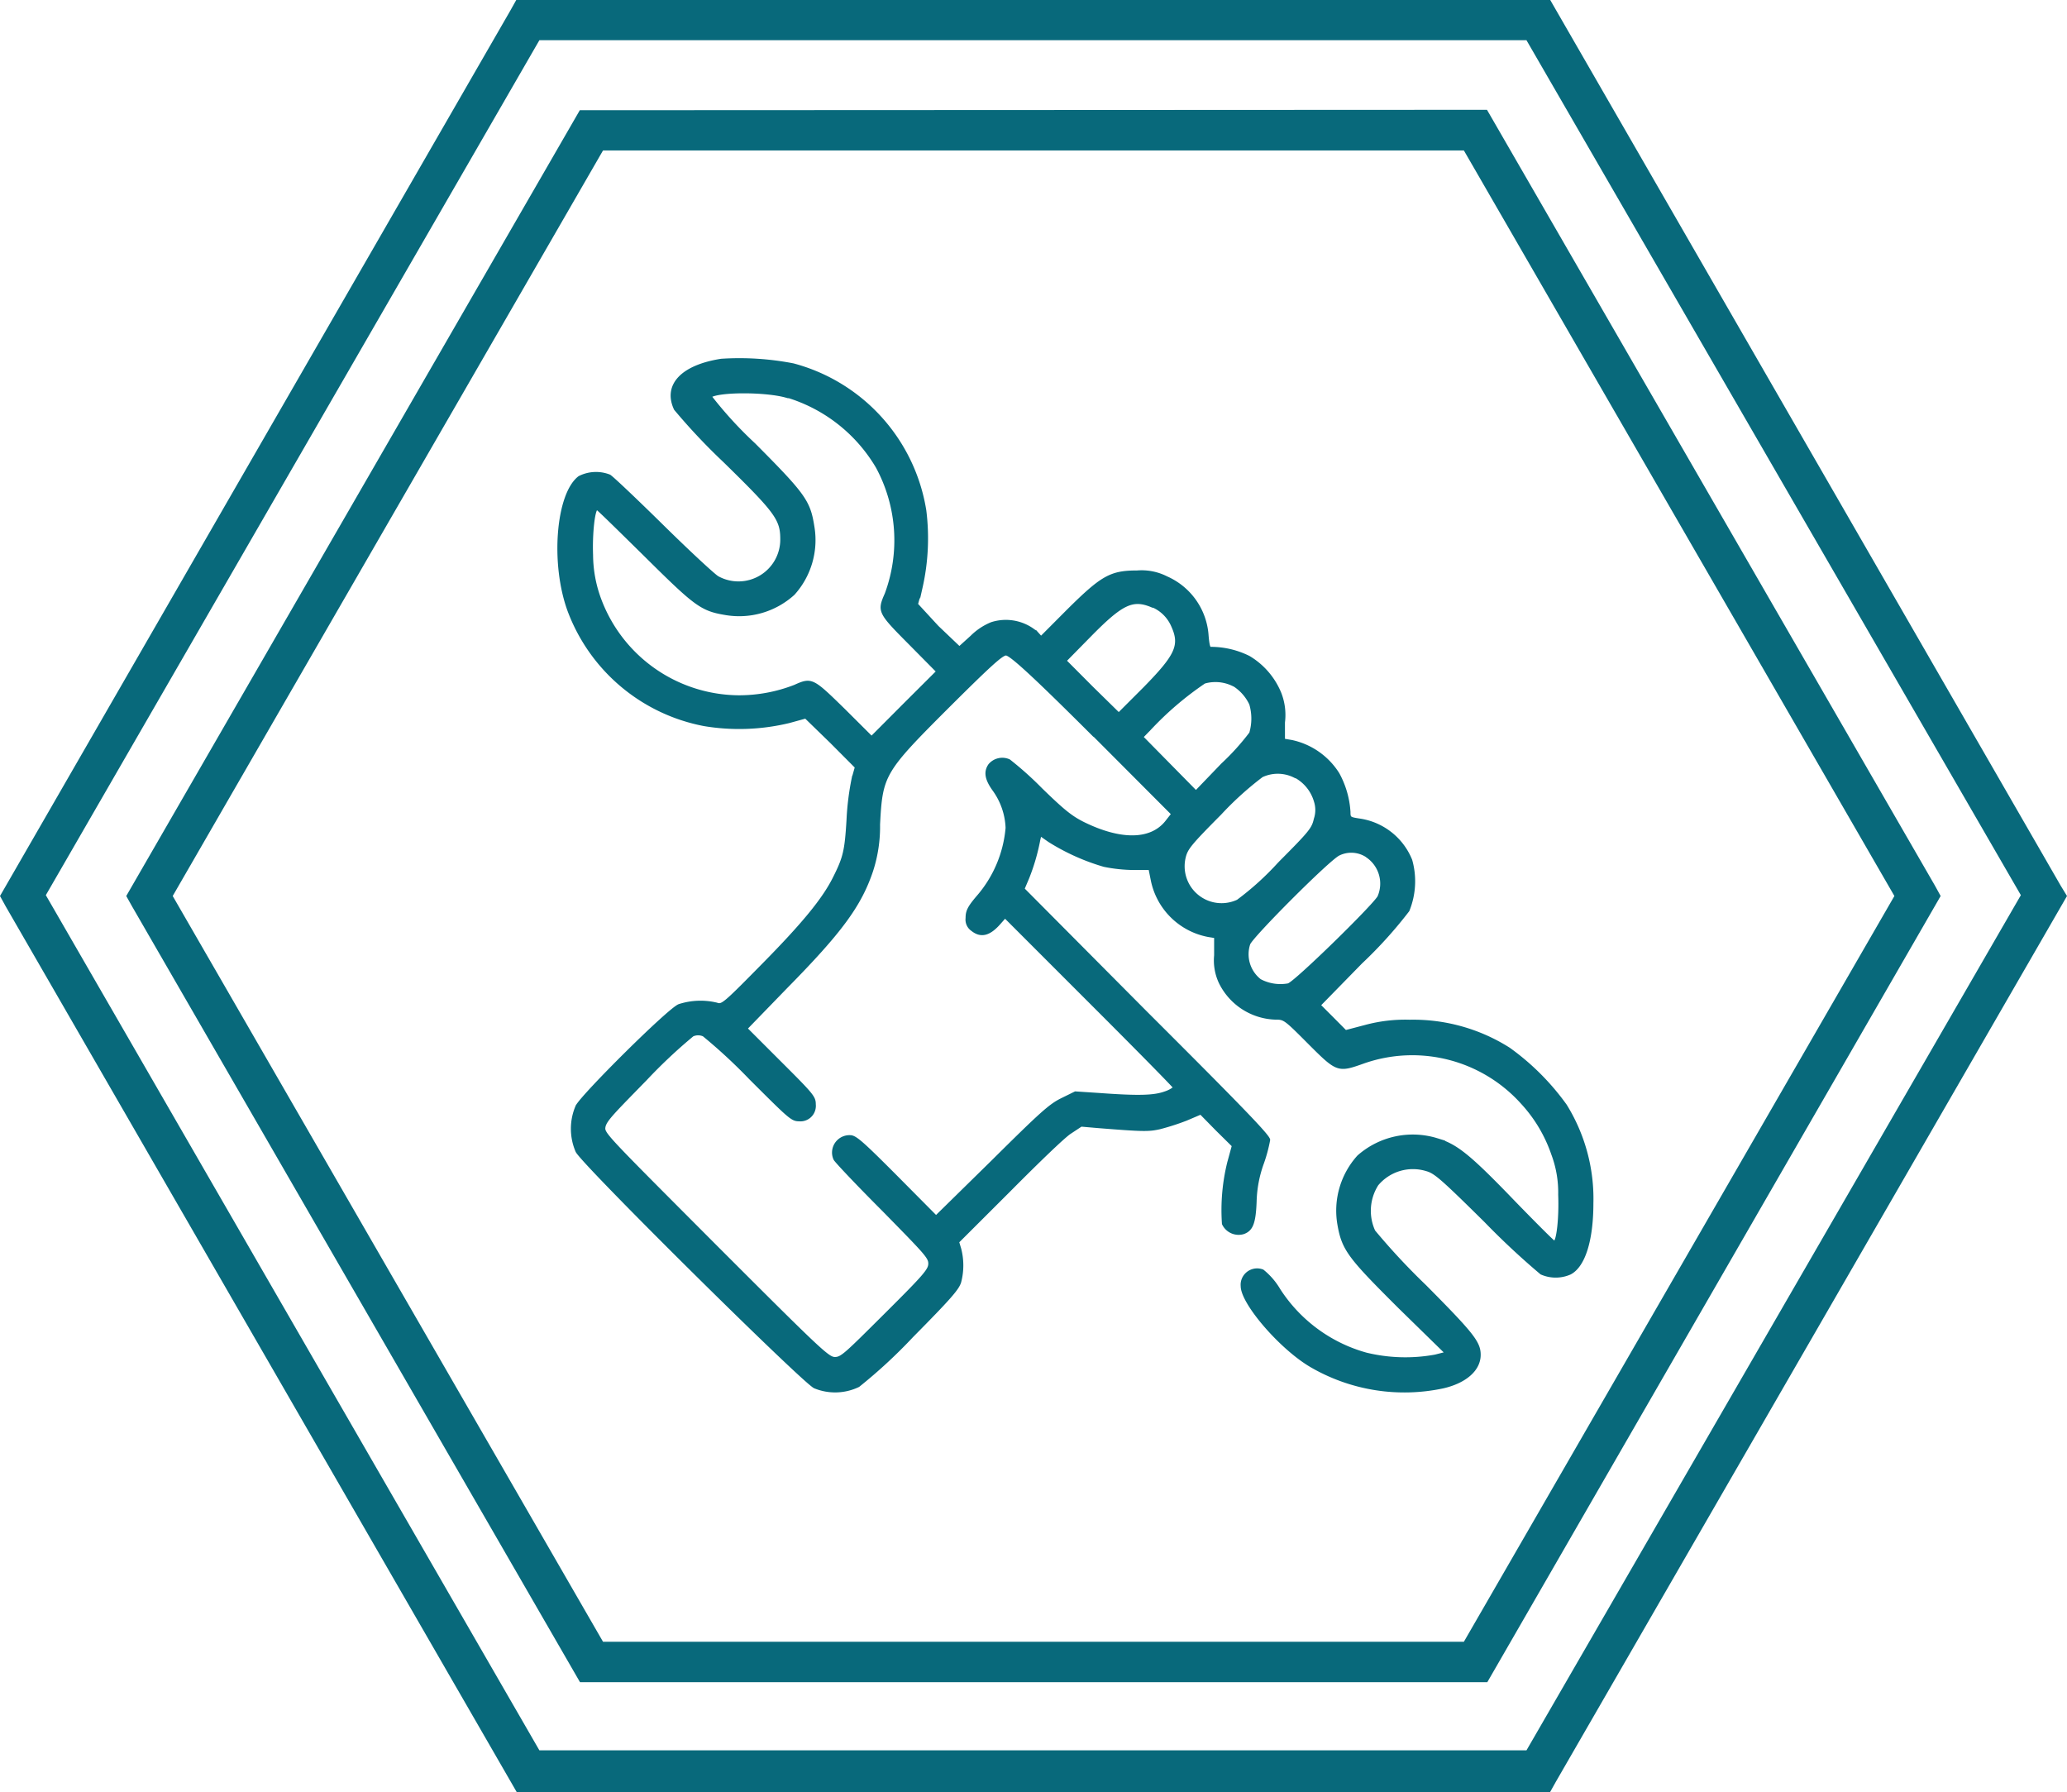
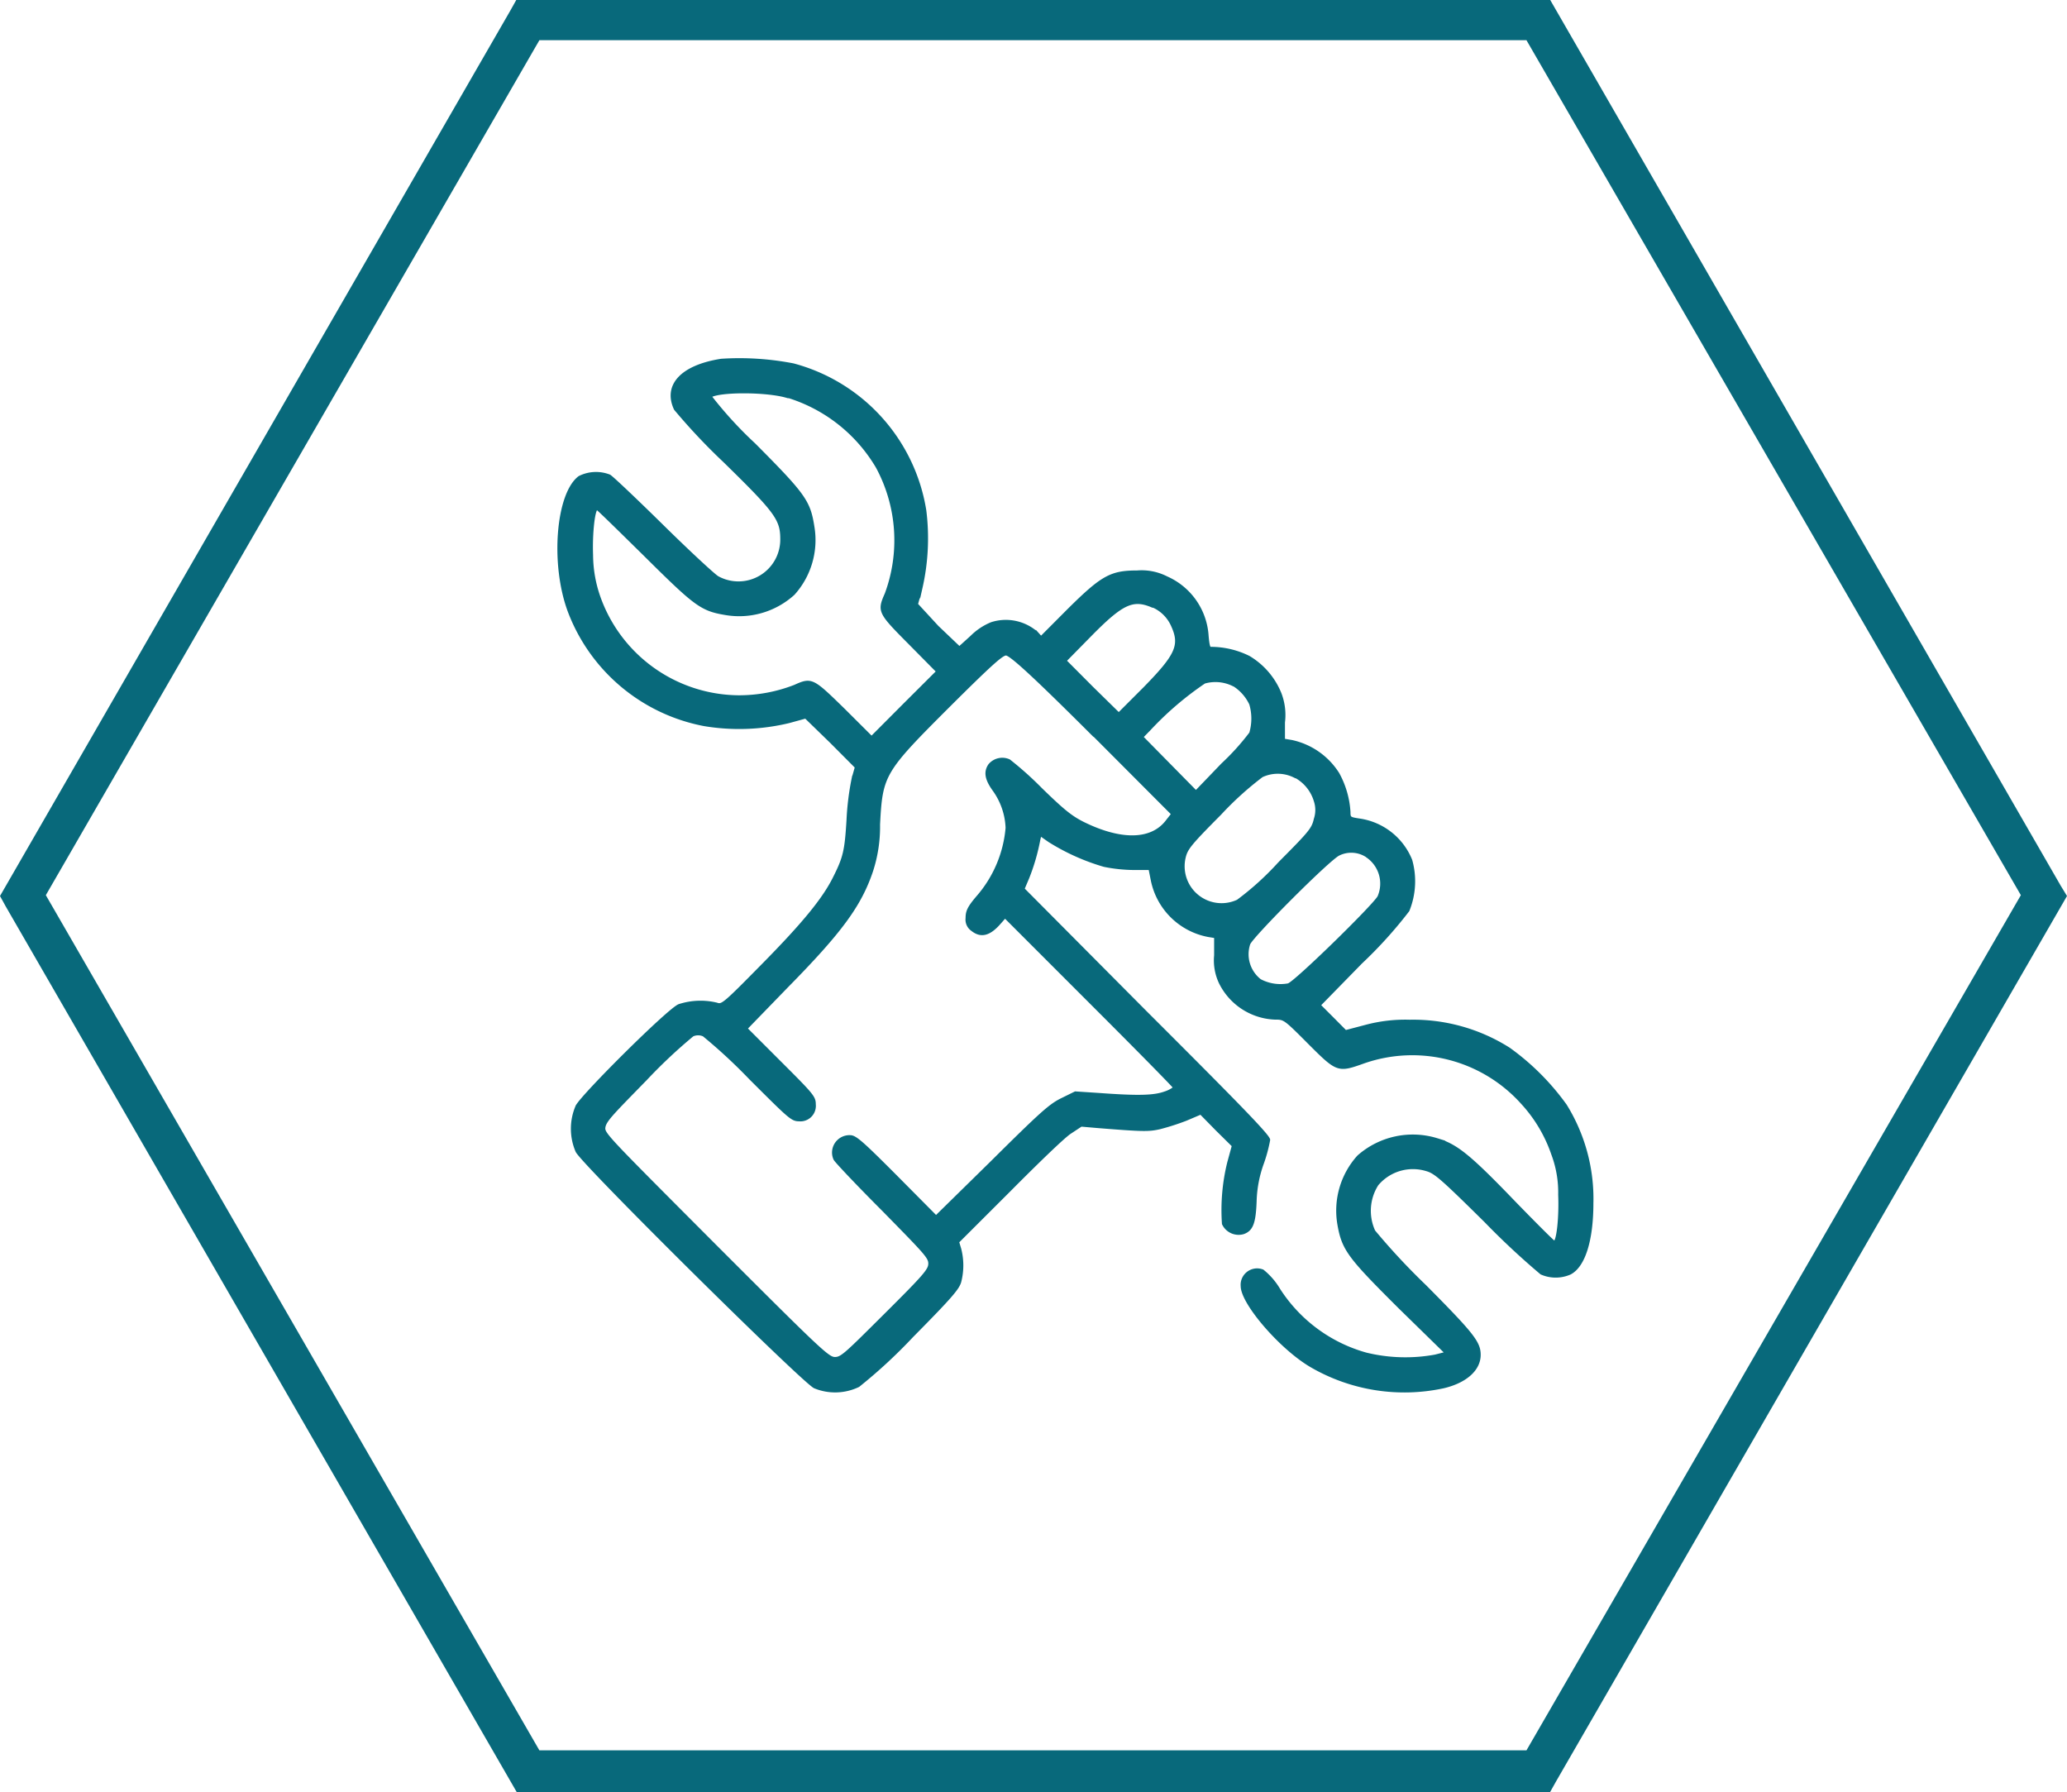
<svg xmlns="http://www.w3.org/2000/svg" id="Слой_1" data-name="Слой 1" viewBox="0 0 198.43 172">
  <defs>
    <style>.cls-1,.cls-2{fill:#08697b;}.cls-2{stroke:#08697b;stroke-miterlimit:10;stroke-width:0.25px;}</style>
  </defs>
-   <path class="cls-1" d="M55.66,10.58,12.12,86l.56,1,43,74.46h87.1L186.3,86l-.55-1-43-74.46Zm84.87,147H57.89L16.58,86,57.89,14.44h82.64L181.86,86Z" />
  <path class="cls-1" d="M197.82,85l-49-85H49.56L49,1,0,86l.55,1L49.6,172h99.21l.56-1,49.06-85Zm-51.28,83H51.78L4.4,85.92,51.78,3.86h94.76L194,85.92Z" />
  <path class="cls-2" d="M69.24,34.56c-3.77.59-5.49,2.41-4.42,4.7a58.64,58.64,0,0,0,4.71,5c5,4.89,5.5,5.58,5.5,7.5a4.14,4.14,0,0,1-6.13,3.66c-.33-.18-2.71-2.38-5.28-4.91s-4.86-4.7-5.11-4.84a3.54,3.54,0,0,0-2.9.14c-2.11,1.6-2.67,8.26-1,12.81a17.33,17.33,0,0,0,13,10.95,20.43,20.43,0,0,0,8.13-.29l1.6-.44,2.46,2.39,2.39,2.4-.3,1.06a26,26,0,0,0-.5,4c-.18,3-.33,3.63-1.34,5.63s-2.92,4.35-6.86,8.34c-3.68,3.74-3.87,3.89-4.38,3.7a6.65,6.65,0,0,0-3.62.14c-1,.39-9.21,8.55-9.81,9.67a5.46,5.46,0,0,0,0,4.34c.65,1.26,21.61,22,22.82,22.62a5.15,5.15,0,0,0,4.21-.12,49.39,49.39,0,0,0,5.15-4.76c3.58-3.62,4.4-4.55,4.59-5.21a6.3,6.3,0,0,0,0-3.17l-.2-.67,4.9-4.89c2.67-2.69,5.27-5.21,5.88-5.6l1.06-.7,1.61.14c4.37.35,4.87.35,5.94.11a23.07,23.07,0,0,0,2.52-.81l1.41-.6,1.54,1.57,1.57,1.55-.44,1.61a19.06,19.06,0,0,0-.51,5.88,1.63,1.63,0,0,0,1.94.87c.79-.29,1.06-.91,1.14-3a11.6,11.6,0,0,1,.7-3.69,14.4,14.4,0,0,0,.6-2.23c0-.37-2.62-3.08-11.79-12.23L98.23,85.32l.45-1.06a19.75,19.75,0,0,0,1.06-3.64l.12-.51.86.6A20.82,20.82,0,0,0,106,83.08a14.94,14.94,0,0,0,2.83.3h1.55l.21,1.05A6.79,6.79,0,0,0,116,89.81l.68.11V91.7a5,5,0,0,0,.45,2.61,6.13,6.13,0,0,0,5.27,3.43c.9,0,.92,0,3.27,2.36,2.73,2.73,2.77,2.73,5.27,1.84a14.16,14.16,0,0,1,15.15,3.89,13.86,13.86,0,0,1,2.95,4.93,10.46,10.46,0,0,1,.67,3.91c.09,2.21-.17,4.55-.5,4.55-.08,0-1.82-1.74-3.87-3.85-4.32-4.49-5.54-5.45-7.39-6A7.89,7.89,0,0,0,130.4,111a7.76,7.76,0,0,0-1.89,6.5c.42,2.44,1,3.16,5.86,8l4.47,4.37-1.06.27a15.94,15.94,0,0,1-6.63-.19,14.6,14.6,0,0,1-8.36-6.16,6.68,6.68,0,0,0-1.57-1.82,1.46,1.46,0,0,0-1.9.83,1.41,1.41,0,0,0-.09.64c0,1.65,3.75,6,6.67,7.69a17.8,17.8,0,0,0,12.65,2c2.11-.49,3.47-1.65,3.47-3.09,0-1.18-.64-2-5.21-6.6a64.45,64.45,0,0,1-4.91-5.27,4.7,4.7,0,0,1,.31-4.48,4.47,4.47,0,0,1,4.72-1.41c.83.23,1.41.72,5.67,4.93a73,73,0,0,0,5.36,5,3.43,3.43,0,0,0,2.77,0c1.33-.7,2.11-3.16,2.11-6.74a17,17,0,0,0-2.55-9.38,23.63,23.63,0,0,0-5.42-5.42A17.18,17.18,0,0,0,135.33,98a14.64,14.64,0,0,0-4.22.49l-1.94.51-1.26-1.27-1.25-1.25,4-4.09a41.9,41.9,0,0,0,4.52-5,7.45,7.45,0,0,0,.27-4.82,6.3,6.3,0,0,0-5-3.89c-.89-.14-.93-.17-.93-.75a8.74,8.74,0,0,0-1.06-3.66A7,7,0,0,0,124,71.15l-.77-.13V69.34a5.72,5.72,0,0,0-.34-2.78,7.22,7.22,0,0,0-3-3.49,8.22,8.22,0,0,0-3.64-.86c-.18.07-.27-.26-.35-1.19A6.56,6.56,0,0,0,112,55.44a5.28,5.28,0,0,0-2.84-.56c-2.52,0-3.36.47-6.61,3.69l-2.61,2.62-.38-.42a4.49,4.49,0,0,0-4.38-.93,5.87,5.87,0,0,0-1.92,1.28L92.1,62.17l-2.1-2L88,58l.44-1.61A21.46,21.46,0,0,0,88.8,49a17.32,17.32,0,0,0-12.65-14A27.13,27.13,0,0,0,69.24,34.56ZM75.43,38a15.09,15.09,0,0,1,8.78,6.84A14.8,14.8,0,0,1,85.06,57c-.74,1.68-.68,1.78,2.26,4.74L90,64.45l-3.17,3.16-3.16,3.17L81,68.12c-3-2.93-3.08-3-4.72-2.26a14.8,14.8,0,0,1-5.34,1A14.33,14.33,0,0,1,57.41,57a12.39,12.39,0,0,1-.6-3.73c-.08-2.11.19-4.45.5-4.45.08,0,2.11,2,4.58,4.43,4.82,4.78,5.42,5.27,7.71,5.65A7.76,7.76,0,0,0,76.18,57a7.71,7.71,0,0,0,1.88-6.42c-.38-2.44-.8-3.06-5.65-7.93a38.39,38.39,0,0,1-4.22-4.61c.88-.55,5.27-.55,7.26,0Zm35.12,20.13a3.62,3.62,0,0,1,2,1.93c.85,1.87.42,2.83-2.69,6l-2.46,2.46L104.83,66l-2.57-2.58L104.64,61C107.68,57.91,108.72,57.4,110.55,58.16Zm-5.7,12.27,7.71,7.73-.62.79c-1.48,1.81-4.36,1.85-7.94.09-1.19-.6-1.91-1.18-4.06-3.27A32.24,32.24,0,0,0,96.88,73a1.6,1.6,0,0,0-1.88.42c-.46.66-.34,1.36.39,2.38a6.66,6.66,0,0,1,1.27,3.66,11.6,11.6,0,0,1-2.84,6.66c-.85,1-1,1.37-1,2a1.19,1.19,0,0,0,.51,1.13c.84.67,1.65.46,2.62-.65l.53-.6,8.13,8.13c4.48,4.47,8.14,8.19,8.14,8.27a2.84,2.84,0,0,1-.91.48c-1.05.38-2.52.43-6.33.15l-2.28-.15-1.3.64c-1.14.56-2,1.34-6.7,6l-5.37,5.27L86,112.9c-3.27-3.28-3.89-3.82-4.39-3.82A1.55,1.55,0,0,0,80,110.57a1.5,1.5,0,0,0,.14.69c.13.24,2.22,2.45,4.66,4.89,4,4.08,4.44,4.52,4.44,5.12s-.37,1.06-4.22,4.89-4.22,4.21-4.87,4.21-1.36-.67-11.5-10.81C58,108.88,57.89,108.81,58,108.16s1-1.5,4-4.58a49.7,49.7,0,0,1,4.49-4.22,1.3,1.3,0,0,1,1.06,0,51.43,51.43,0,0,1,4.47,4.14c3.73,3.72,4,4,4.68,4a1.36,1.36,0,0,0,1.49-1.22h0a1.41,1.41,0,0,0,0-.29c0-.68-.19-.91-3.29-4l-3.27-3.27,3.88-4c5.19-5.27,7.07-7.82,8.18-11.13a13.69,13.69,0,0,0,.67-4.45c.25-4.82.42-5.09,6.81-11.47,3.77-3.75,5-4.88,5.4-4.88S98.83,64.42,104.85,70.43Zm13.48-4.72a4.36,4.36,0,0,1,1.72,1.89,4.94,4.94,0,0,1,0,2.8,23.09,23.09,0,0,1-2.71,3L114.81,76l-2.59-2.63-2.59-2.63.72-.74a30.65,30.65,0,0,1,5.27-4.51A3.85,3.85,0,0,1,118.33,65.71Zm5.92,8.8a3.94,3.94,0,0,1,2,2.39,2.76,2.76,0,0,1,0,1.75c-.21.93-.46,1.24-3.43,4.22a27.55,27.55,0,0,1-4,3.63,3.67,3.67,0,0,1-5.11-4.22c.21-.83.58-1.28,3.43-4.15a30.87,30.87,0,0,1,4-3.62A3.6,3.6,0,0,1,124.25,74.51Zm7,7.72a3.17,3.17,0,0,1,1.11,3.88c-.49.89-8.09,8.32-8.69,8.43a4.17,4.17,0,0,1-2.71-.42,3.17,3.17,0,0,1-1.06-3.5c.32-.78,7.67-8.15,8.62-8.59a2.73,2.73,0,0,1,2.73.19Z" />
</svg>